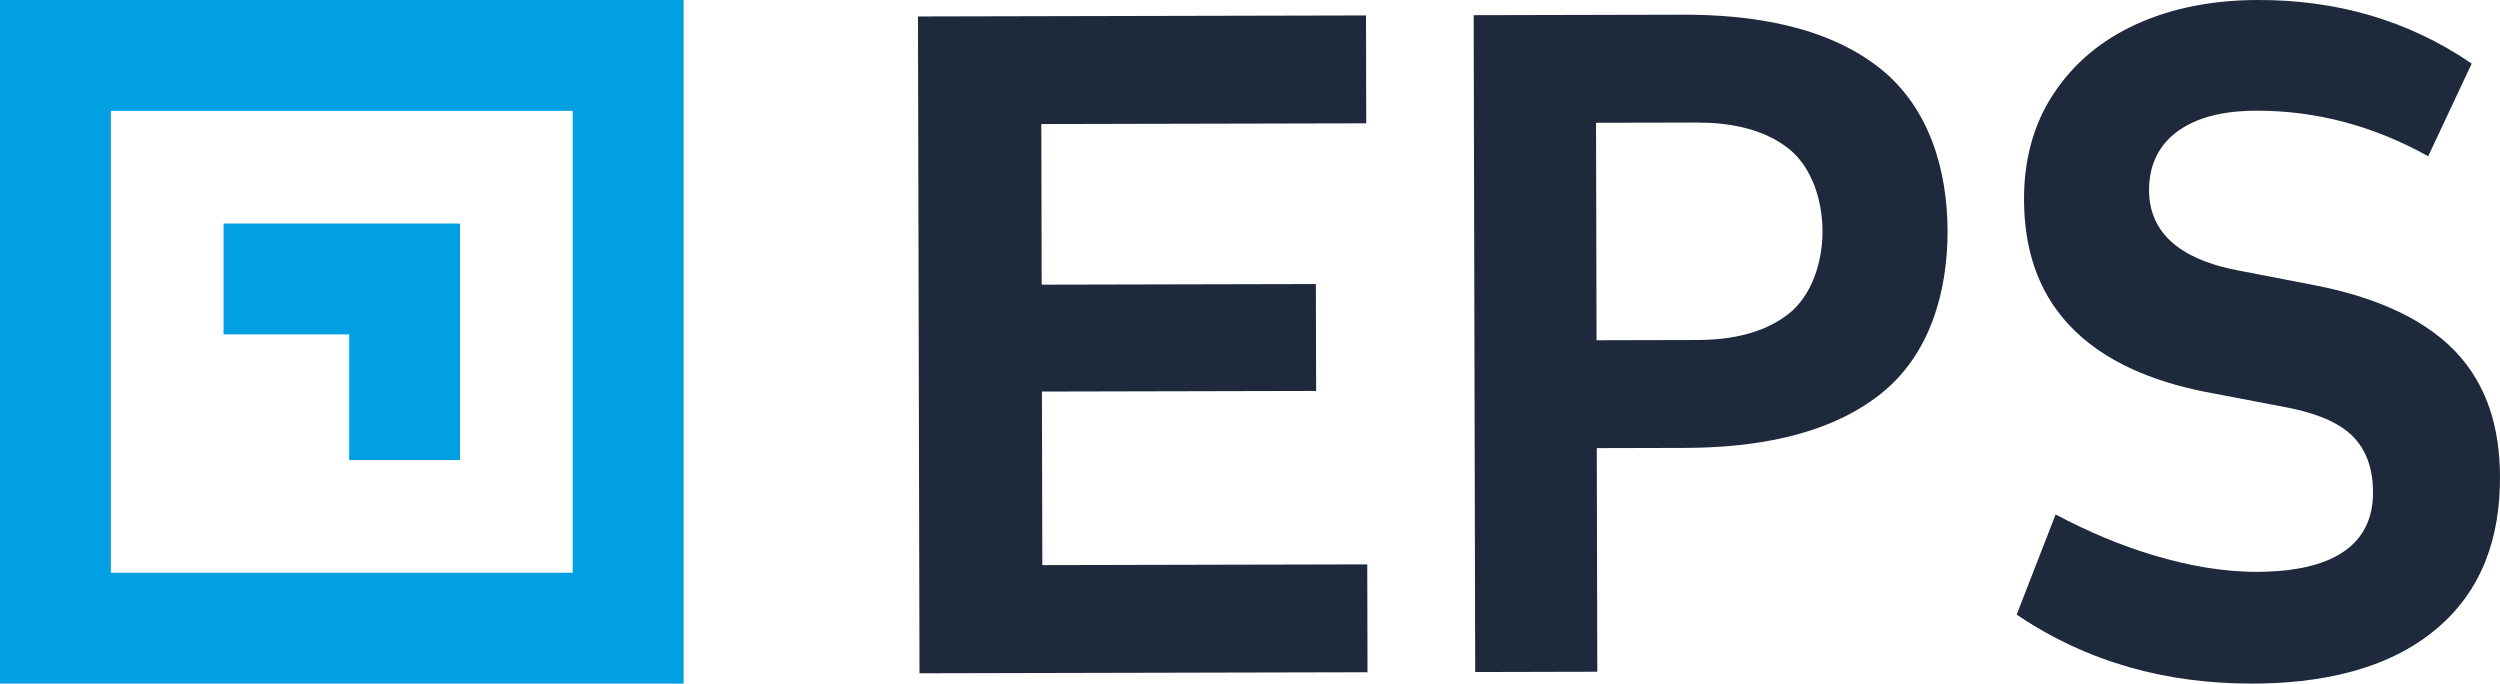
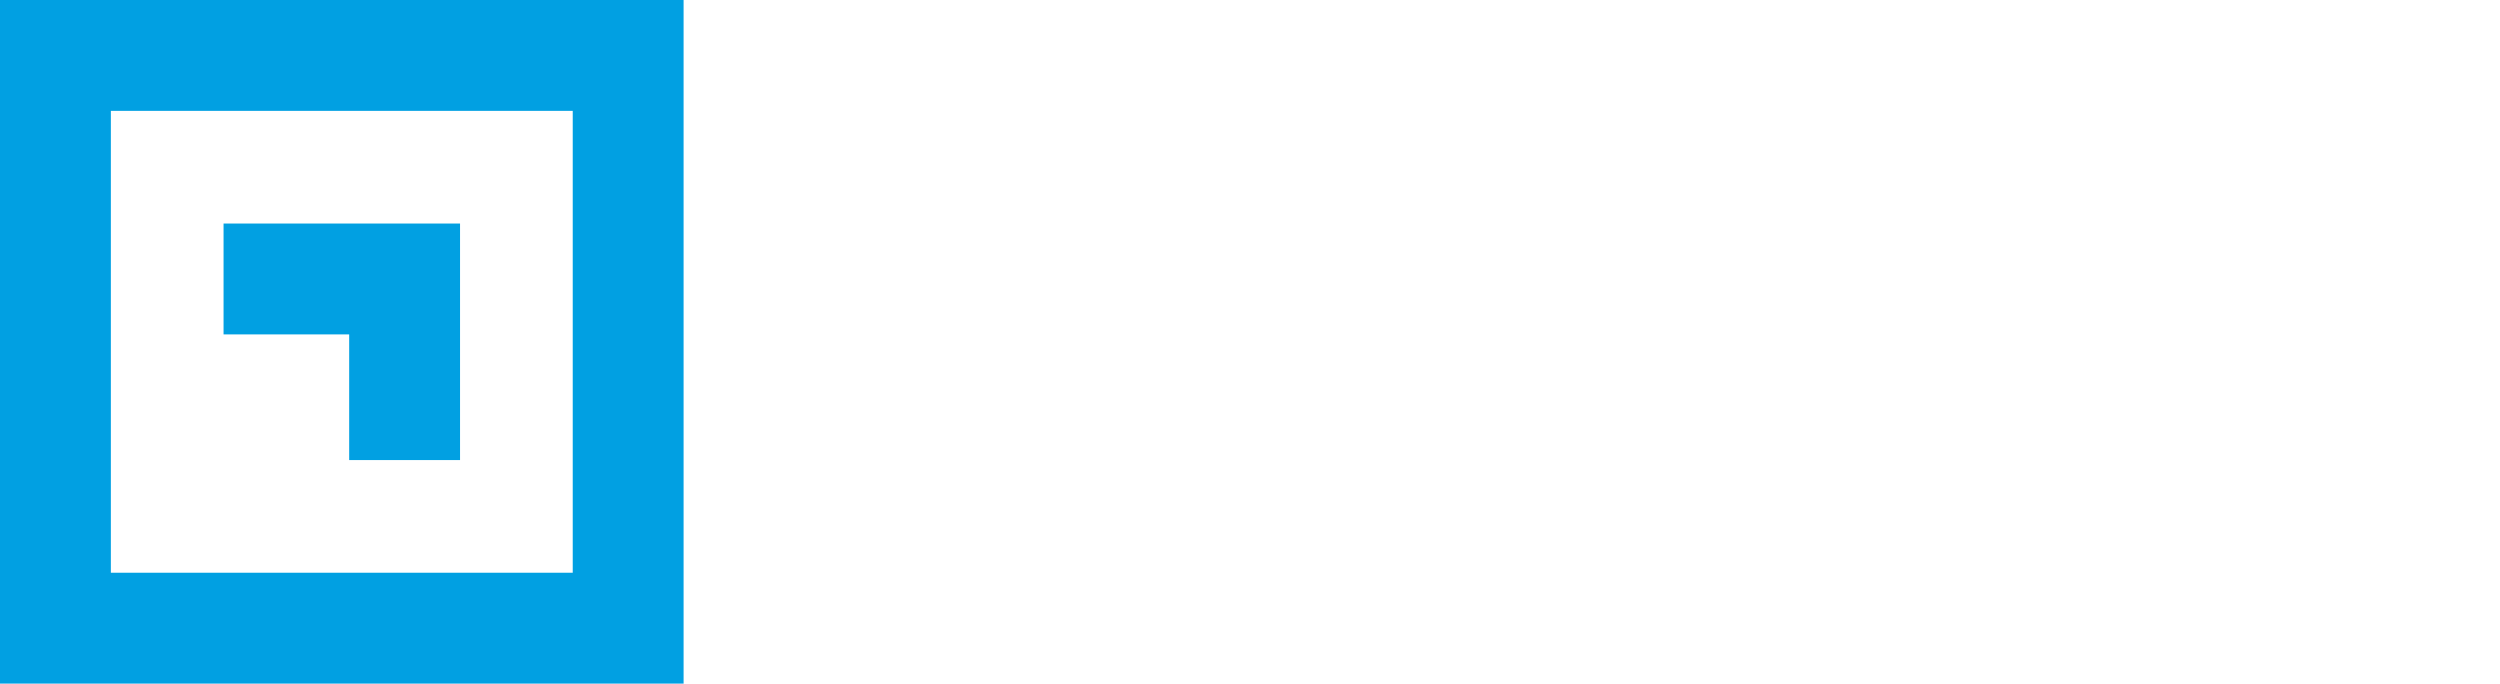
<svg xmlns="http://www.w3.org/2000/svg" width="128" height="35" viewBox="0 0 128 35" fill="none">
  <path fill-rule="evenodd" clip-rule="evenodd" d="M23.554 11.446H11.446V17.122H17.878V23.554H23.554V11.446ZM29.324 5.676H5.676V29.324H29.324V5.676ZM35 0L0 2.86847e-07V35H35V0Z" fill="#01A0E2" />
-   <path fill-rule="evenodd" clip-rule="evenodd" d="M124.323 8.001L126.551 3.256C123.259 1.003 119.575 -0.009 115.6 6.16114e-05C113.459 0.005 111.319 0.351 109.354 1.252C107.638 2.039 106.204 3.194 105.145 4.796C104.07 6.424 103.625 8.264 103.63 10.22C103.636 12.639 104.276 14.851 105.918 16.619C107.715 18.555 110.308 19.532 112.799 20.041L117.048 20.854C118.172 21.068 119.528 21.457 120.392 22.271C121.205 23.038 121.497 24.095 121.499 25.205C121.507 28.606 118.242 29.273 115.567 29.279C113.793 29.283 112.017 28.951 110.317 28.446C108.562 27.924 106.869 27.205 105.248 26.341L103.254 31.467C106.89 33.929 110.965 35.01 115.331 35C118.603 34.992 122.144 34.388 124.748 32.196C127.103 30.214 128.007 27.502 128 24.417C127.994 22.01 127.391 19.749 125.718 17.998C123.856 16.049 121.027 15.091 118.48 14.598L114.532 13.834C112.346 13.412 110.037 12.375 110.032 9.742C110.029 8.455 110.524 7.398 111.564 6.673C112.698 5.884 114.173 5.67 115.513 5.667C118.648 5.66 121.587 6.473 124.323 8V8.001ZM86.885 17.409L81.743 17.421L81.717 6.286L86.86 6.275C88.489 6.271 90.222 6.56 91.543 7.582C92.777 8.536 93.309 10.281 93.312 11.828C93.316 13.374 92.791 15.121 91.562 16.081C90.246 17.109 88.513 17.406 86.885 17.41V17.409ZM75.53 34.408L81.782 34.393L81.755 22.944L86.249 22.933C89.684 22.925 93.552 22.359 96.32 20.145C98.81 18.154 99.723 14.947 99.715 11.812C99.708 8.688 98.77 5.509 96.279 3.517C93.497 1.294 89.597 0.744 86.147 0.752L75.452 0.777L75.53 34.406V34.408ZM47.078 34.472L70.016 34.419L70.004 28.896L53.367 28.934L53.347 20.048L67.386 20.016L67.373 14.543L53.334 14.575L53.315 6.352L69.951 6.314L69.939 0.791L47 0.843L47.078 34.472Z" fill="#1E293B" />
</svg>